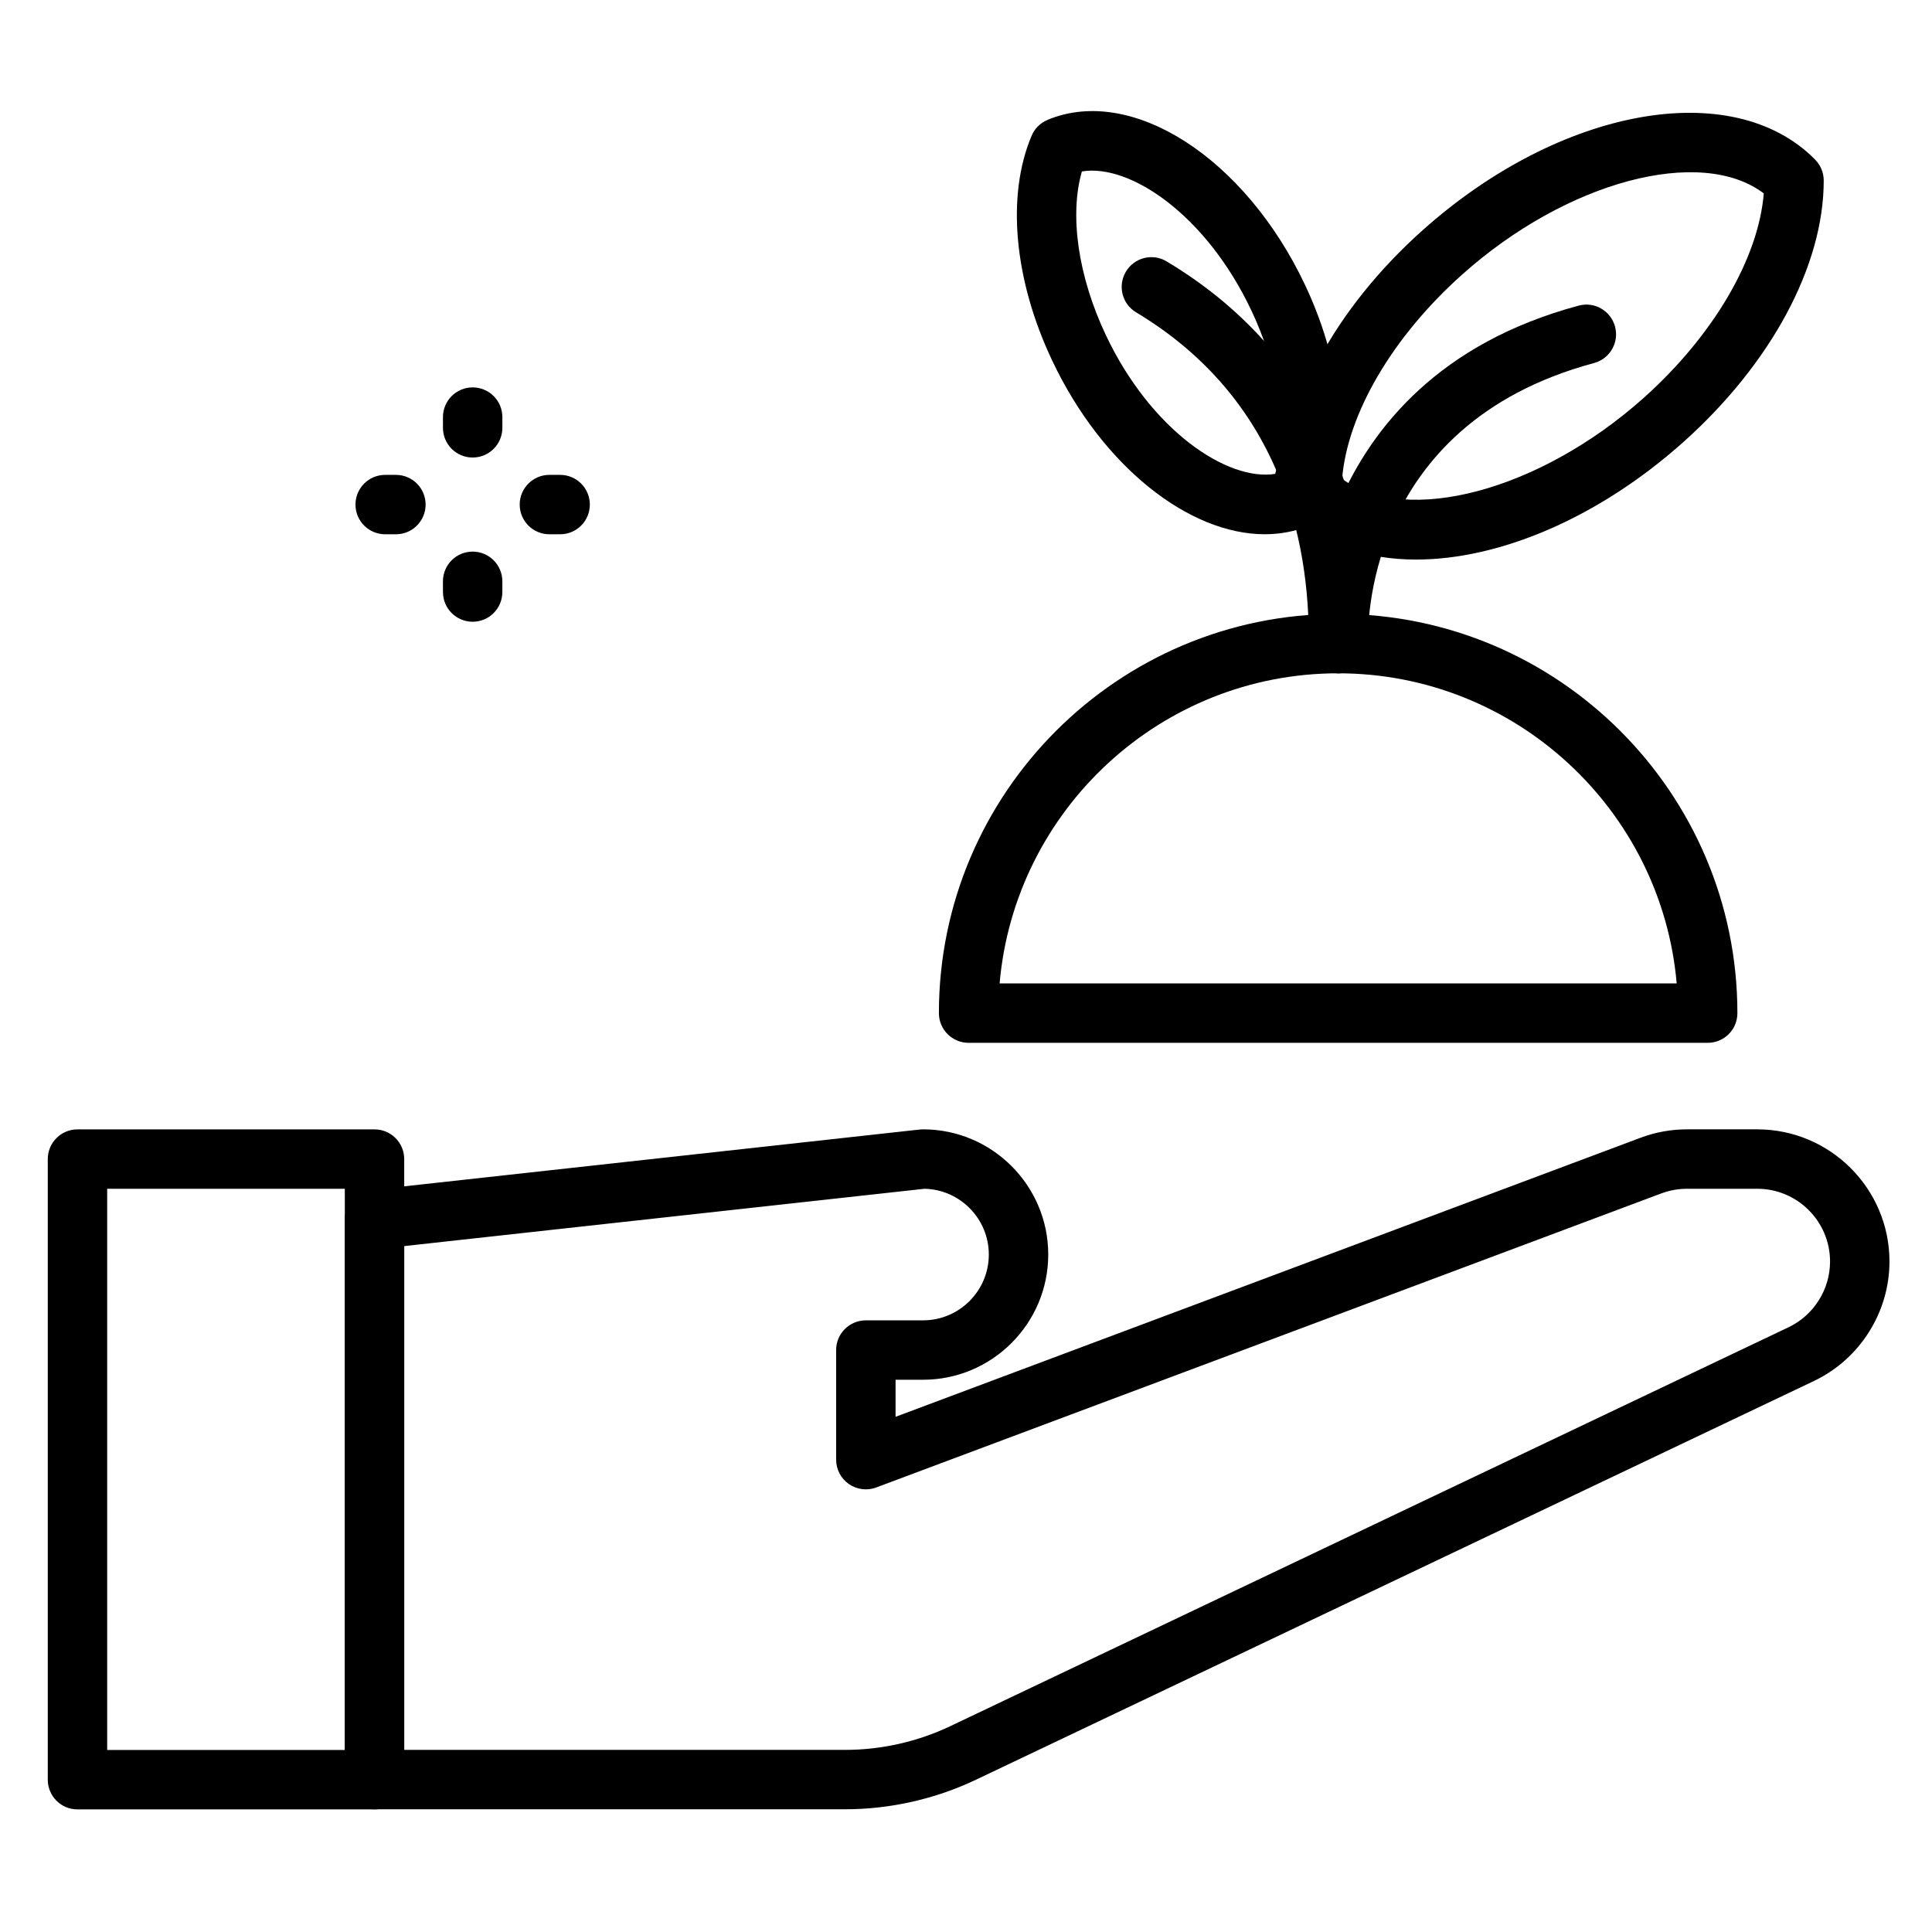
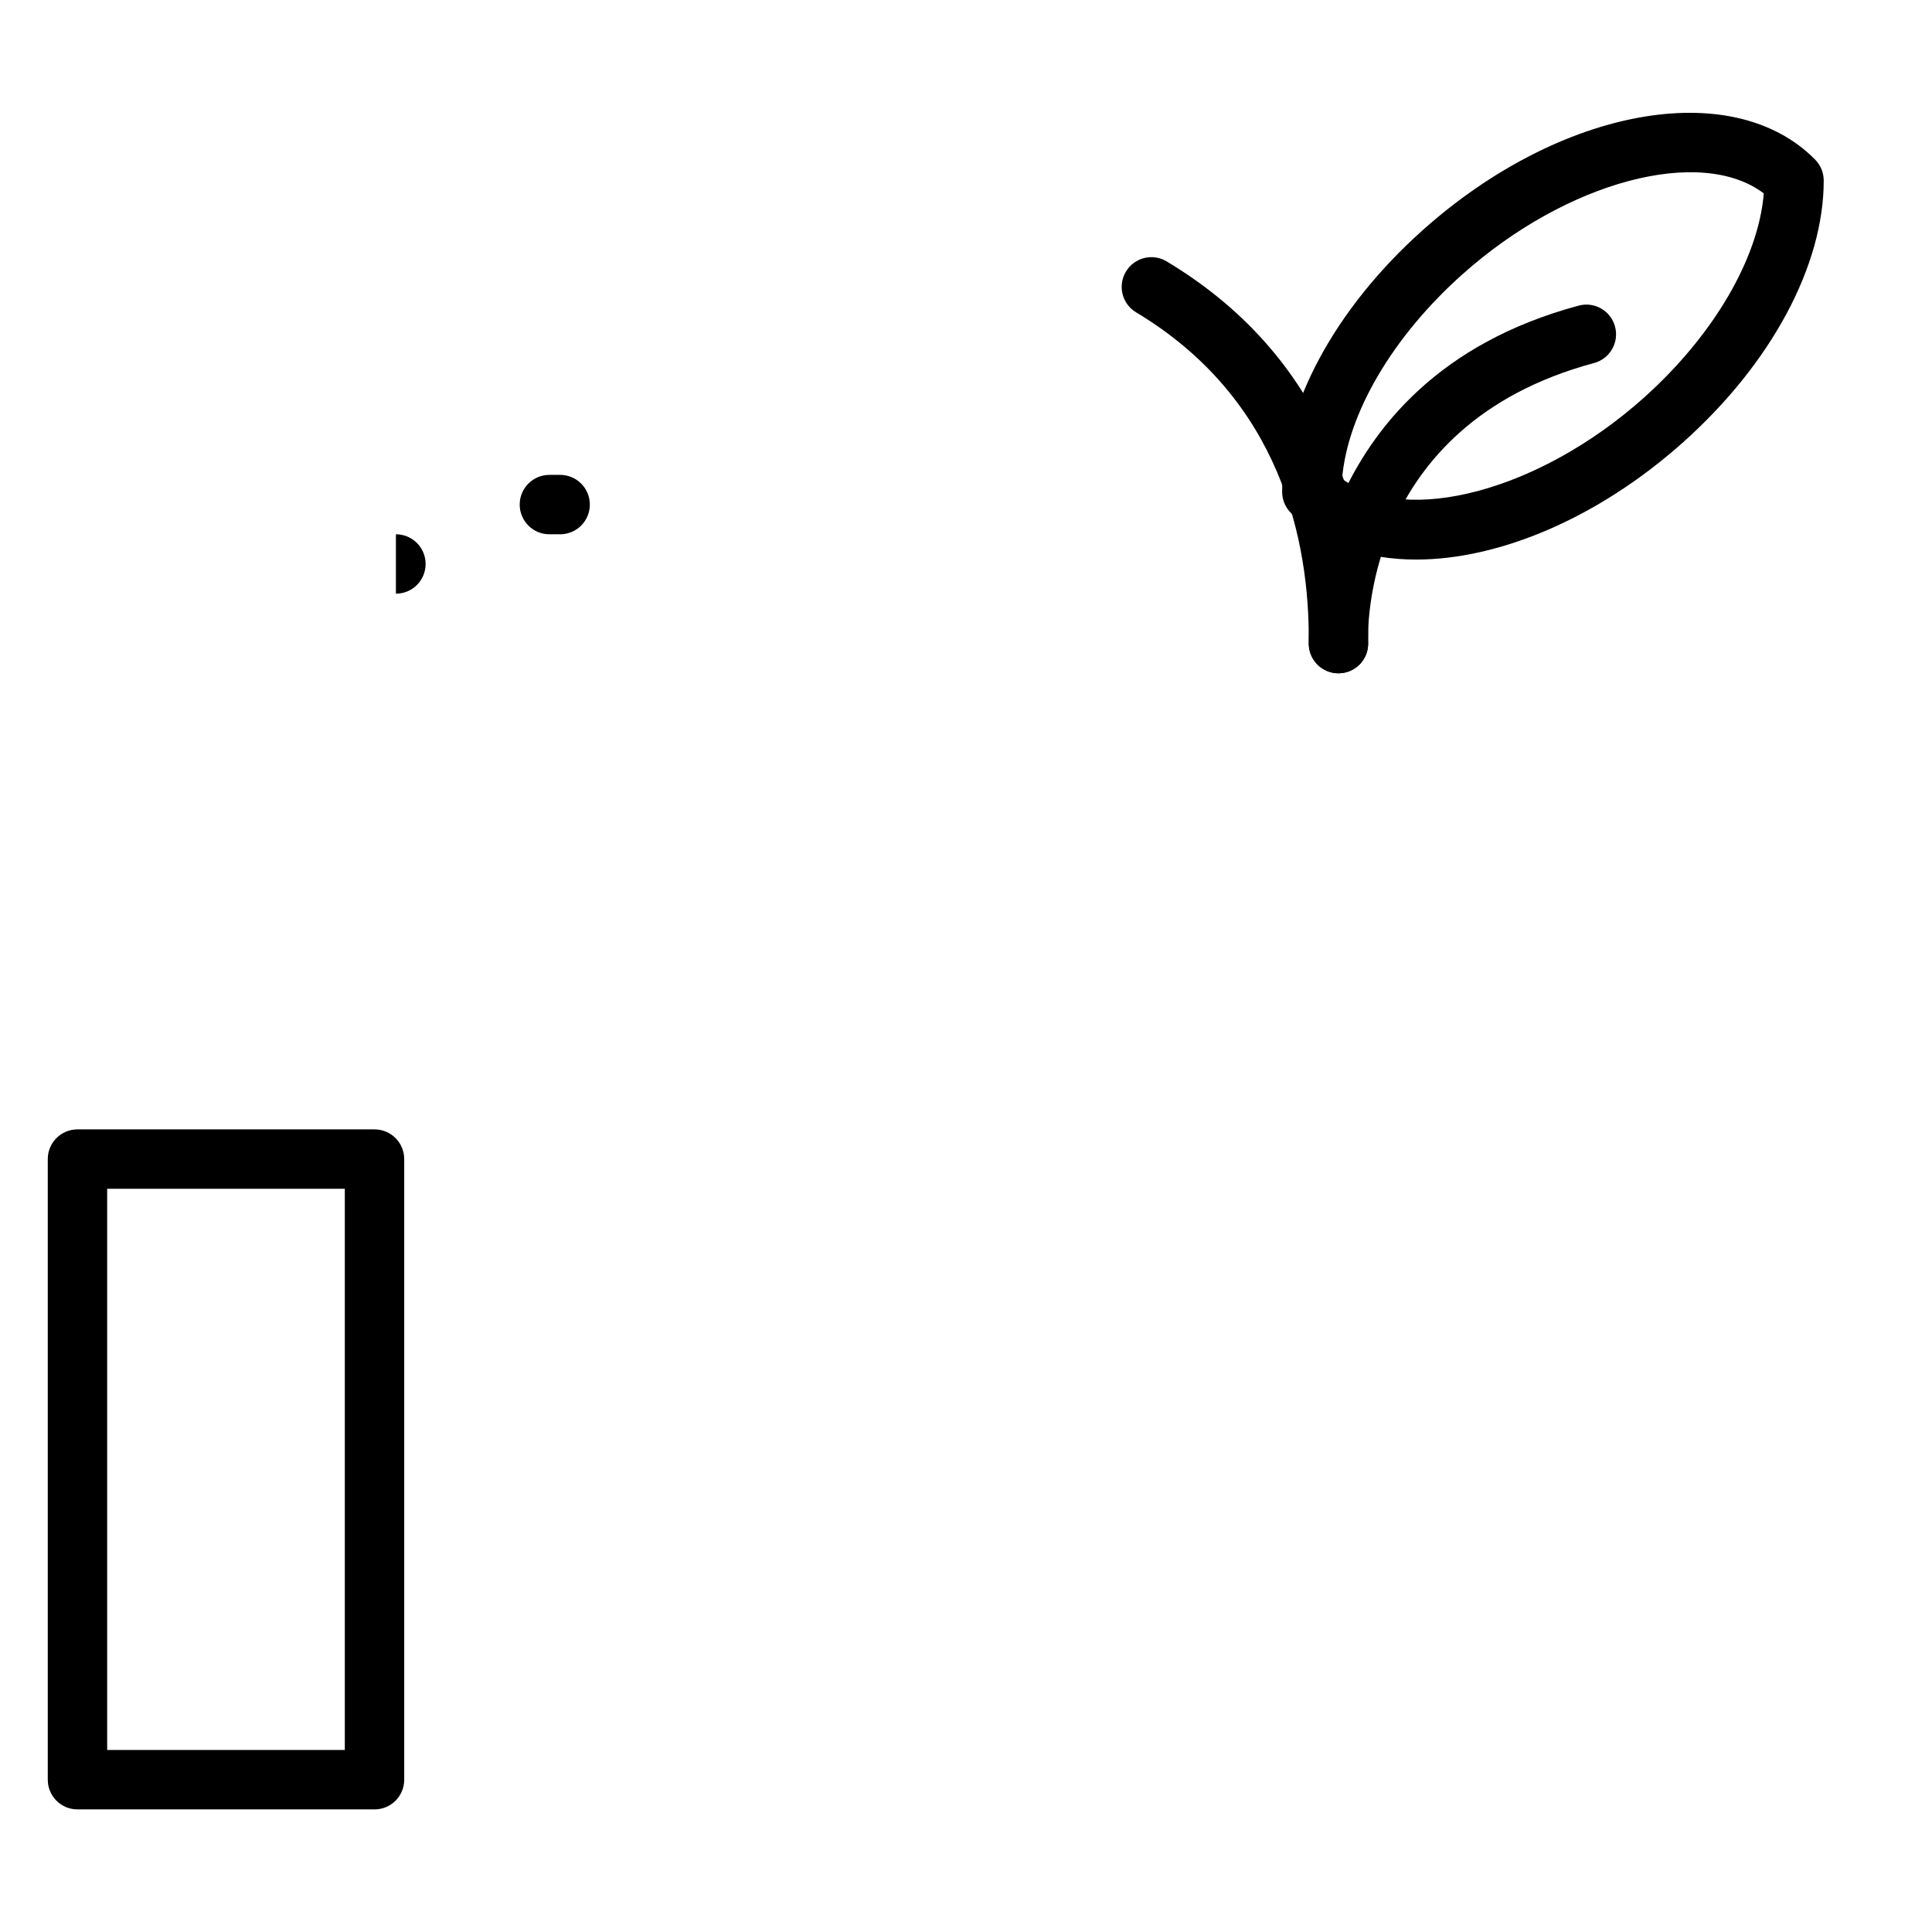
<svg xmlns="http://www.w3.org/2000/svg" fill="#000000" width="800px" height="800px" version="1.1" viewBox="144 144 512 512">
  <g>
    <path d="m498.7 322.43c-4.188 0-7.676-3.297-7.856-7.527-0.031-0.699-2.211-70.117 71.516-89.906 4.219-1.148 8.516 1.371 9.645 5.566 1.125 4.195-1.363 8.508-5.566 9.645-61.676 16.555-59.977 71.668-59.875 74.004 0.188 4.344-3.172 8.023-7.519 8.211-0.117 0.008-0.227 0.008-0.344 0.008z" />
    <path d="m519.3 292.29c-13.25 0-24.883-3.984-33.125-12.281-0.148-0.148-0.332-0.34-0.48-0.52-1.227-1.426-1.914-3.242-1.914-5.133-0.023-22.562 13.887-48.477 37.203-69.32 36.426-32.574 82.082-40.84 103.93-18.852 0.078 0.078 0.148 0.156 0.219 0.227 1.379 1.449 2.164 3.387 2.172 5.414 0.023 22.555-13.887 48.477-37.203 69.328-22.676 20.273-48.938 31.137-70.805 31.137zm-19.633-21.395c17.066 12.516 52.316 3.219 79.941-21.461 18.492-16.547 30.41-36.961 31.812-54.184-16.648-12.602-52.152-3.328-79.941 21.516-18.488 16.516-30.391 36.91-31.812 54.129z" />
    <path d="m498.71 322.43h-0.062c-4.344-0.039-7.84-3.59-7.809-7.941 0.227-27.363-7.527-64.785-45.754-87.711-3.731-2.227-4.938-7.062-2.707-10.793 2.234-3.746 7.062-4.953 10.801-2.707 44.609 26.734 53.664 69.871 53.395 101.34-0.031 4.332-3.551 7.809-7.863 7.809z" />
-     <path d="m479.18 285.58c-20.137 0-43.066-18.004-56.324-45.996-10.148-21.426-12.195-43.715-5.465-59.613 0.699-1.668 1.961-3.039 3.559-3.883 0.25-0.141 0.551-0.285 0.812-0.387 22.215-9.117 52.113 10.094 68.055 43.738 2.723 5.746 4.894 11.66 6.465 17.57 4.164 15.742 3.809 30.676-0.992 42.051-0.781 1.844-2.227 3.305-4.031 4.109-0.109 0.055-0.219 0.102-0.34 0.148v0.008c-3.742 1.523-7.684 2.254-11.738 2.254zm-48.469-96.141c-3.336 11.578-1.023 27.797 6.375 43.414 11.973 25.285 32.242 38.762 44.855 36.73 2.203-7.762 1.914-17.934-0.898-28.543-1.316-4.984-3.156-9.98-5.473-14.871-11.977-25.301-32.207-38.863-44.859-36.73z" />
-     <path d="m596.56 420.36h-195.87c-4.344 0-7.871-3.519-7.871-7.871 0-58.34 47.461-105.8 105.8-105.8s105.81 47.461 105.81 105.8c0.004 4.352-3.519 7.871-7.867 7.871zm-187.65-15.742h179.43c-4-45.988-42.715-82.184-89.719-82.184-47-0.012-85.715 36.195-89.715 82.184z" />
    <path d="m243.25 623.51h-78.719c-4.344 0-7.871-3.519-7.871-7.871v-164.47c0-4.352 3.527-7.871 7.871-7.871h78.719c4.344 0 7.871 3.519 7.871 7.871v164.47c0 4.344-3.516 7.871-7.871 7.871zm-70.848-15.742h62.977v-148.73h-62.977v148.73z" />
-     <path d="m367.96 623.48h-124.71c-4.344 0-7.871-3.519-7.871-7.871v-148.43c0-4.016 3.023-7.383 7.016-7.824l145.36-16.02c0.285-0.031 0.574-0.047 0.859-0.047 18.293 0 33.18 14.887 33.18 33.18 0 18.293-14.887 33.18-33.18 33.18h-7.281v9.824l197.46-73.965c3.953-1.48 8.086-2.219 12.289-2.219h18.609c19.316 0 35.039 15.711 35.039 35.031 0 13.438-7.848 25.859-19.988 31.645l-222.12 105.69c-10.746 5.117-22.734 7.824-34.66 7.824zm-116.84-15.742h116.84c9.605 0 19.246-2.172 27.898-6.297l222.12-105.7c6.684-3.18 11.004-10.012 11.004-17.422 0-10.637-8.66-19.285-19.293-19.285h-18.609c-2.312 0-4.598 0.418-6.777 1.219l-208.09 77.941c-2.418 0.914-5.117 0.559-7.242-0.898-2.125-1.48-3.387-3.891-3.387-6.473v-29.047c0-4.352 3.527-7.871 7.871-7.871h15.152c9.613 0 17.438-7.816 17.438-17.438 0-9.477-7.613-17.223-17.043-17.43l-137.88 15.191v133.51z" />
-     <path d="m269.26 265.25c-4.344 0-7.871-3.519-7.871-7.871v-2.844c0-4.352 3.527-7.871 7.871-7.871s7.871 3.519 7.871 7.871v2.844c0 4.352-3.527 7.871-7.871 7.871z" />
-     <path d="m269.26 308.77c-4.344 0-7.871-3.519-7.871-7.871l-0.004-2.844c0-4.352 3.527-7.871 7.871-7.871s7.871 3.519 7.871 7.871v2.844c0.004 4.352-3.523 7.871-7.867 7.871z" />
-     <path d="m248.92 285.59h-2.844c-4.344 0-7.871-3.519-7.871-7.871 0-4.352 3.527-7.871 7.871-7.871h2.844c4.344 0 7.871 3.519 7.871 7.871 0 4.352-3.523 7.871-7.871 7.871z" />
+     <path d="m248.92 285.59h-2.844h2.844c4.344 0 7.871 3.519 7.871 7.871 0 4.352-3.523 7.871-7.871 7.871z" />
    <path d="m292.44 285.59h-2.844c-4.344 0-7.871-3.519-7.871-7.871 0-4.352 3.527-7.871 7.871-7.871h2.844c4.344 0 7.871 3.519 7.871 7.871 0.004 4.352-3.523 7.871-7.871 7.871z" />
  </g>
</svg>